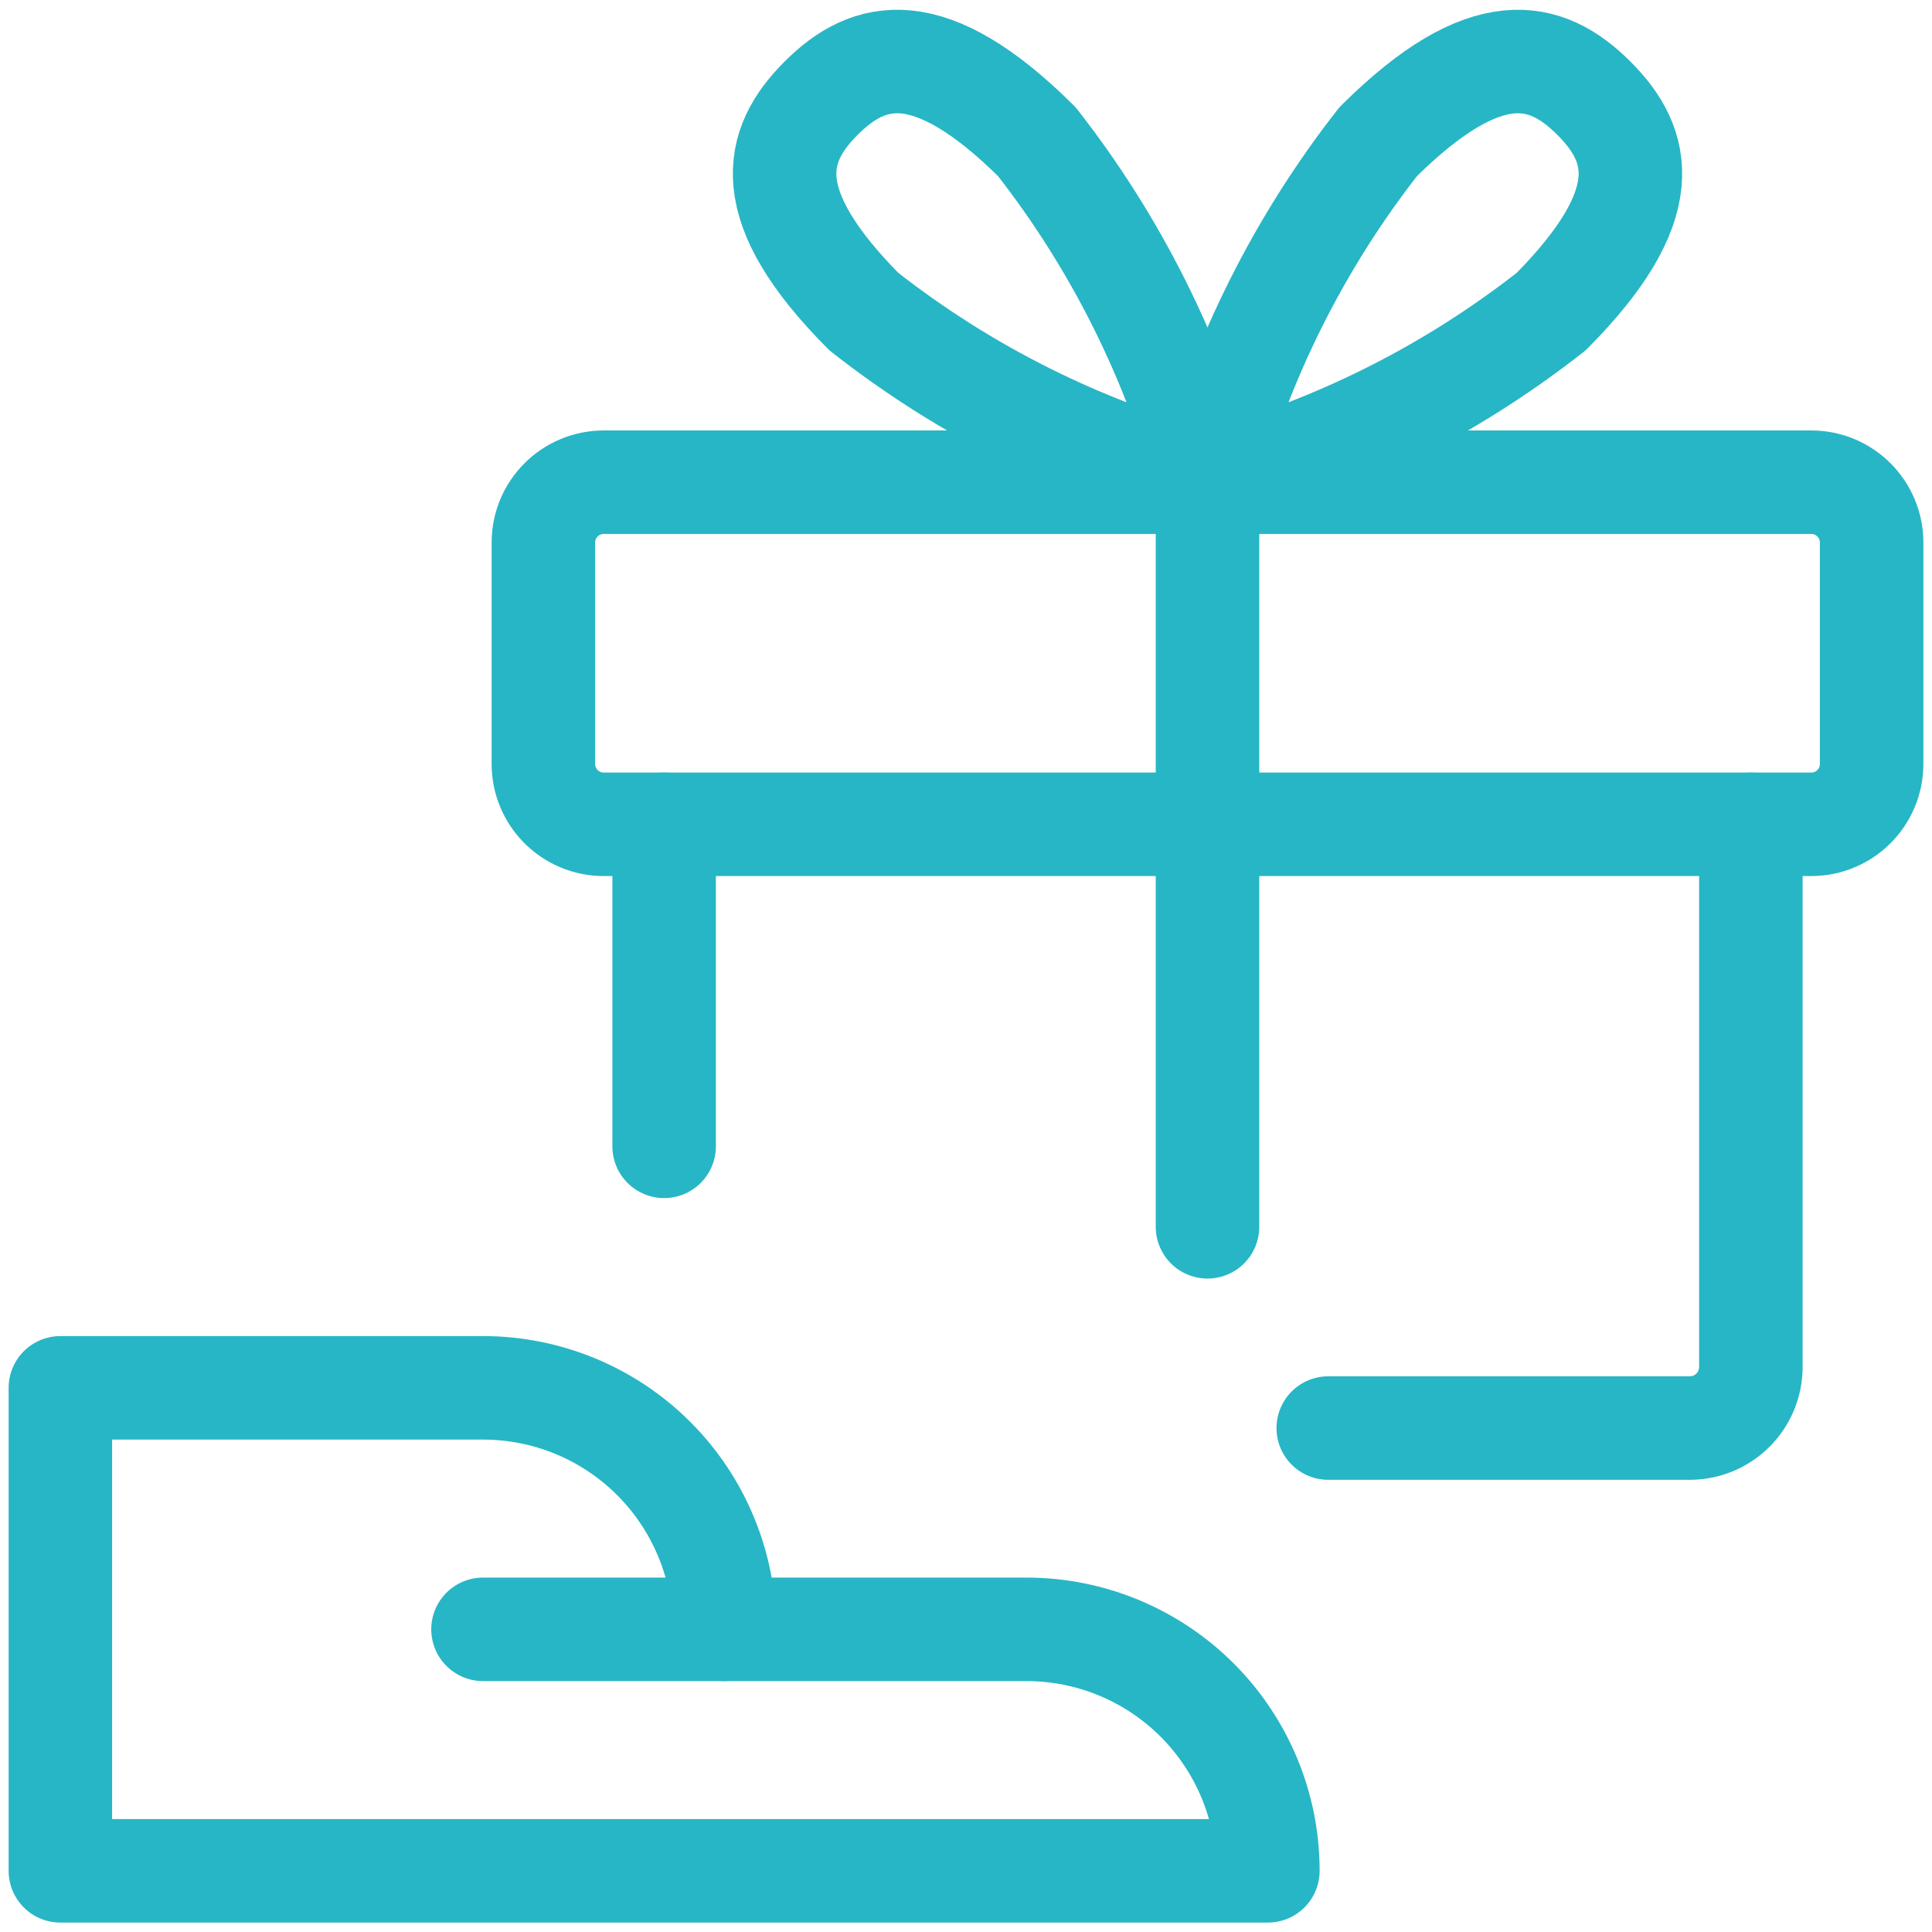
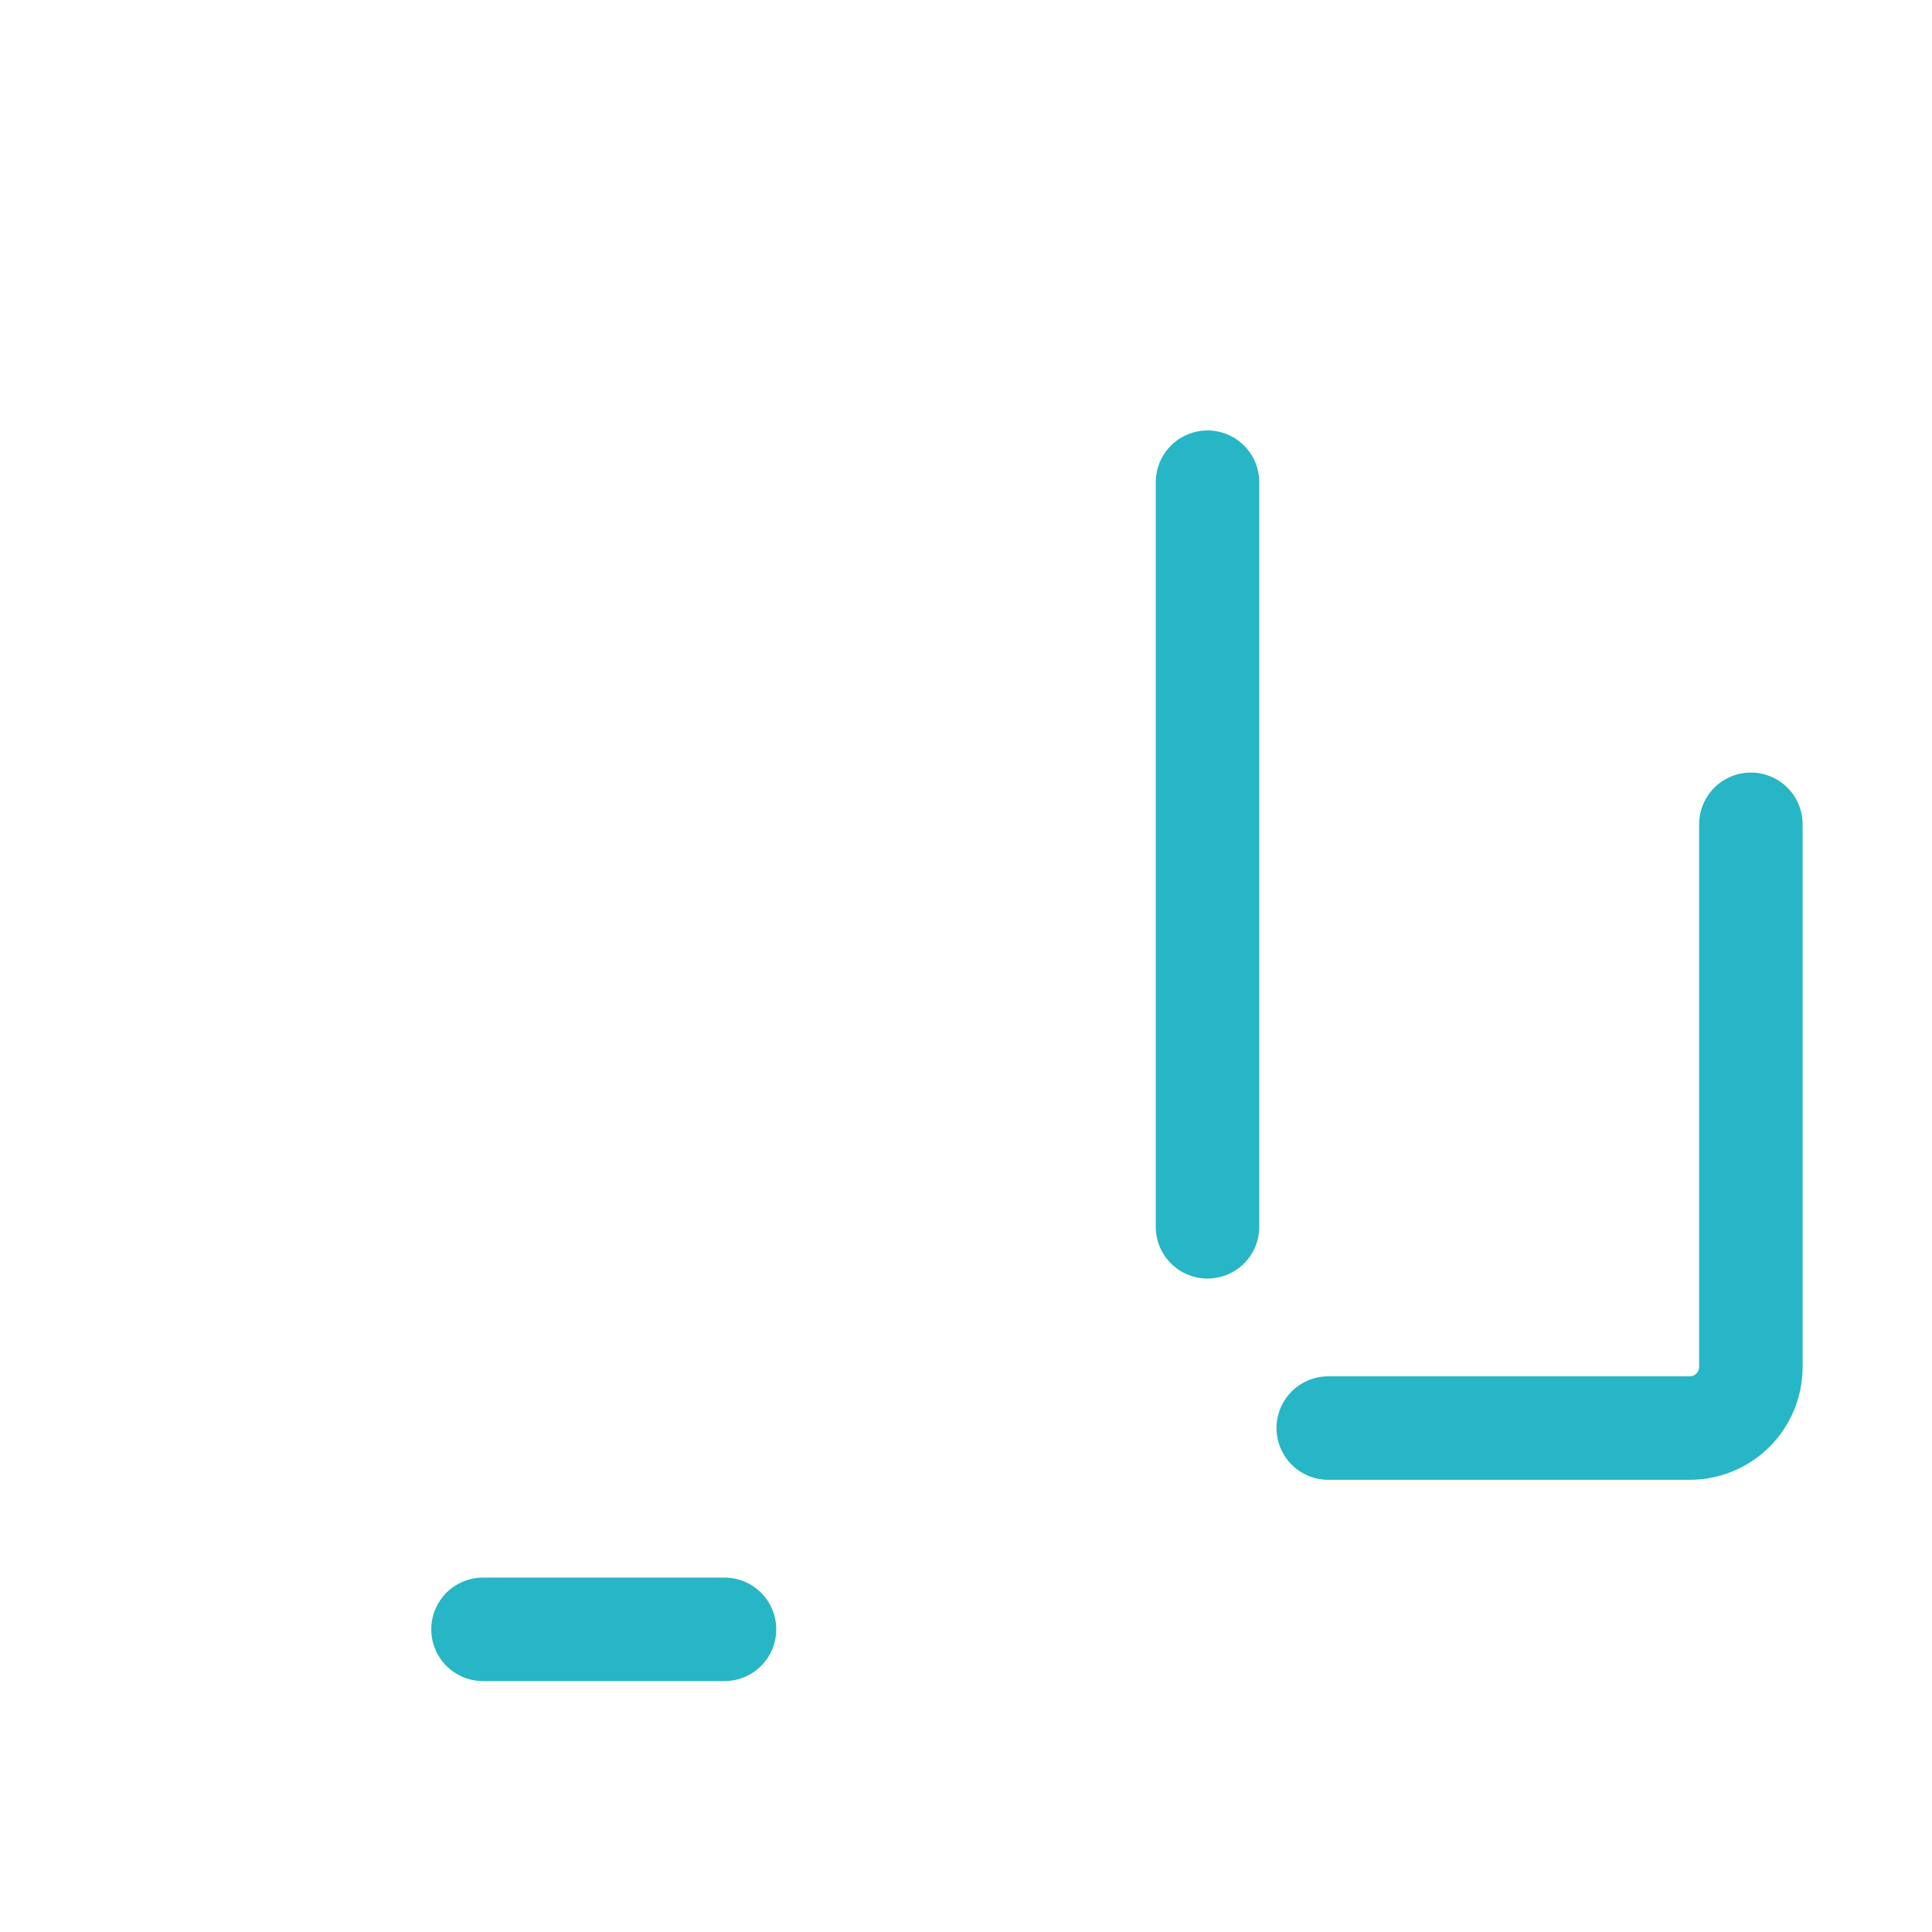
<svg xmlns="http://www.w3.org/2000/svg" width="56" height="56" viewBox="0 0 56 56" fill="none">
  <g clip-path="url(#clip0_2580_4018)">
-     <path d="M36.75 54.227C36.75 52.37 36.013 50.59 34.7 49.277C33.387 47.964 31.607 47.227 29.75 47.227H21C21 45.37 20.262 43.59 18.95 42.277C17.637 40.964 15.857 40.227 14 40.227H1.75V54.227H36.75Z" stroke="#27B6C5" stroke-width="3" stroke-linecap="round" stroke-linejoin="round" />
    <path d="M14 47.227H21" stroke="#27B6C5" stroke-width="3" stroke-linecap="round" stroke-linejoin="round" />
    <path d="M38.5 41.393H49C49.462 41.387 49.904 41.201 50.231 40.874C50.558 40.547 50.744 40.106 50.75 39.643V23.893" stroke="#27B6C5" stroke-width="3" stroke-linecap="round" stroke-linejoin="round" />
-     <path d="M19.25 23.893V33.227" stroke="#27B6C5" stroke-width="3" stroke-linecap="round" stroke-linejoin="round" />
-     <path d="M52.5 13.977H17.5C16.534 13.977 15.75 14.76 15.75 15.727V22.143C15.75 23.11 16.534 23.893 17.5 23.893H52.5C53.467 23.893 54.25 23.11 54.25 22.143V15.727C54.25 14.76 53.467 13.977 52.5 13.977Z" stroke="#27B6C5" stroke-width="3" stroke-linecap="round" stroke-linejoin="round" />
    <path d="M35 35.56V13.977" stroke="#27B6C5" stroke-width="3" stroke-linecap="round" stroke-linejoin="round" />
-     <path d="M44.963 9.03C42.014 11.346 38.624 13.037 35 14C35.971 10.405 37.653 7.04 39.947 4.107C43.073 1.003 44.823 1.47 46.2 2.847C47.577 4.223 48.02 5.95 44.963 9.03Z" stroke="#27B6C5" stroke-width="3" stroke-linecap="round" stroke-linejoin="round" />
-     <path d="M25.037 9.03C27.986 11.346 31.376 13.037 35 14C34.029 10.405 32.347 7.04 30.053 4.107C26.927 1.003 25.177 1.47 23.8 2.847C22.423 4.223 21.98 5.95 25.037 9.03Z" stroke="#27B6C5" stroke-width="3" stroke-linecap="round" stroke-linejoin="round" />
  </g>
  <defs>
    <clipPath id="clip0_2580_4018">
      <rect width="56" height="56" fill="white" />
    </clipPath>
  </defs>
</svg>